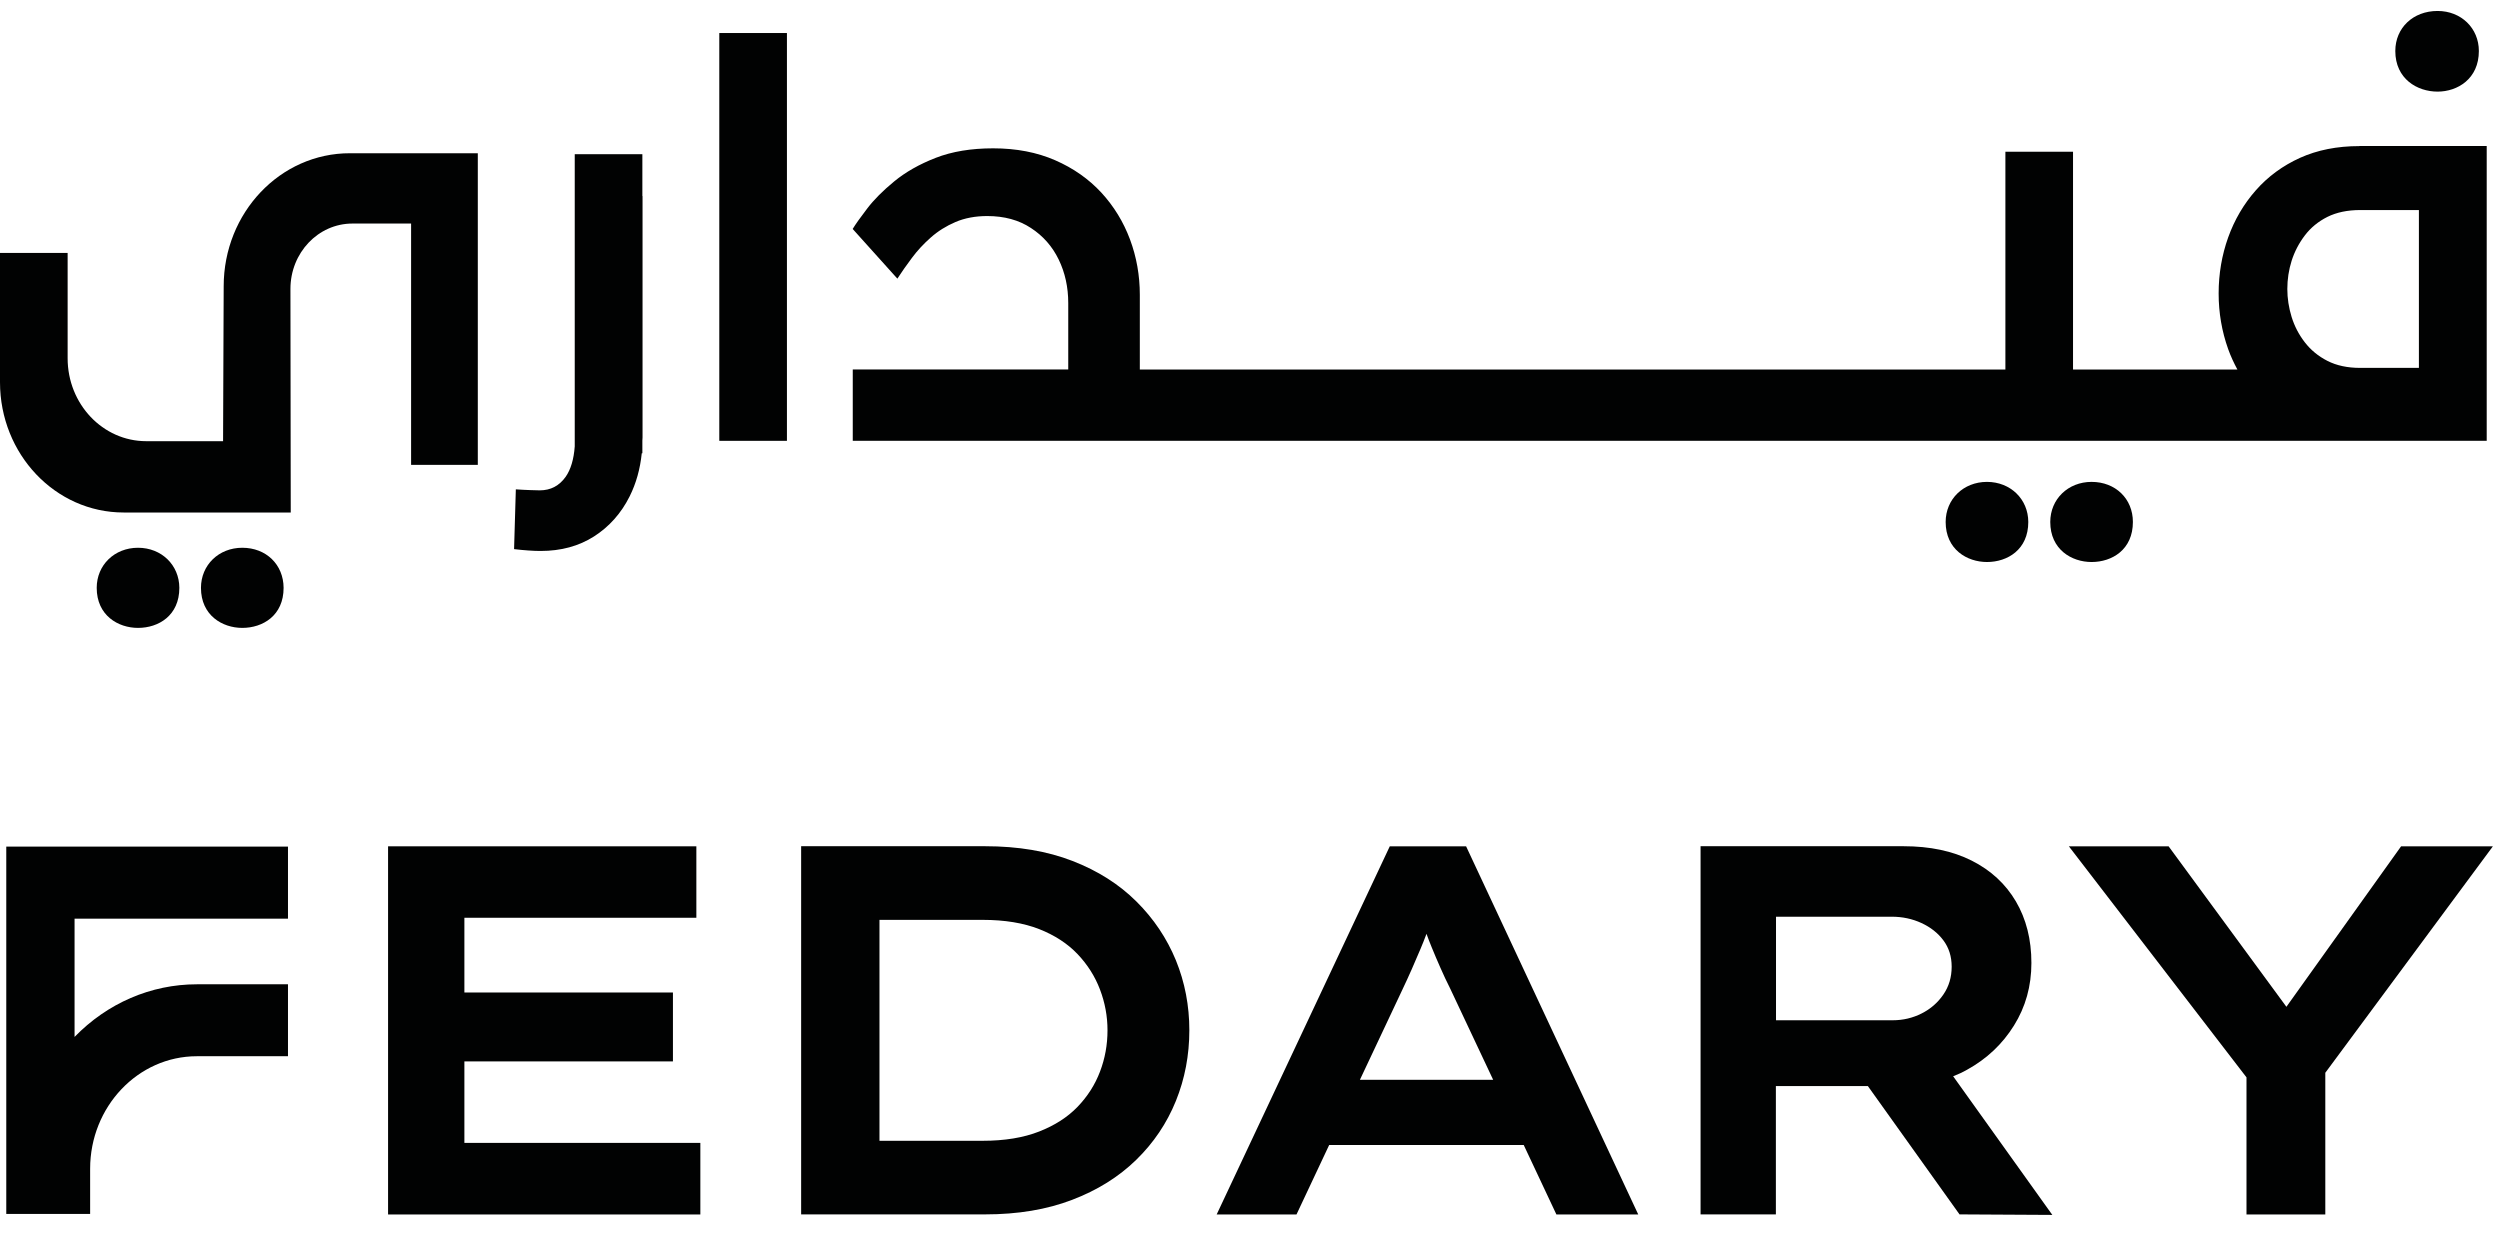
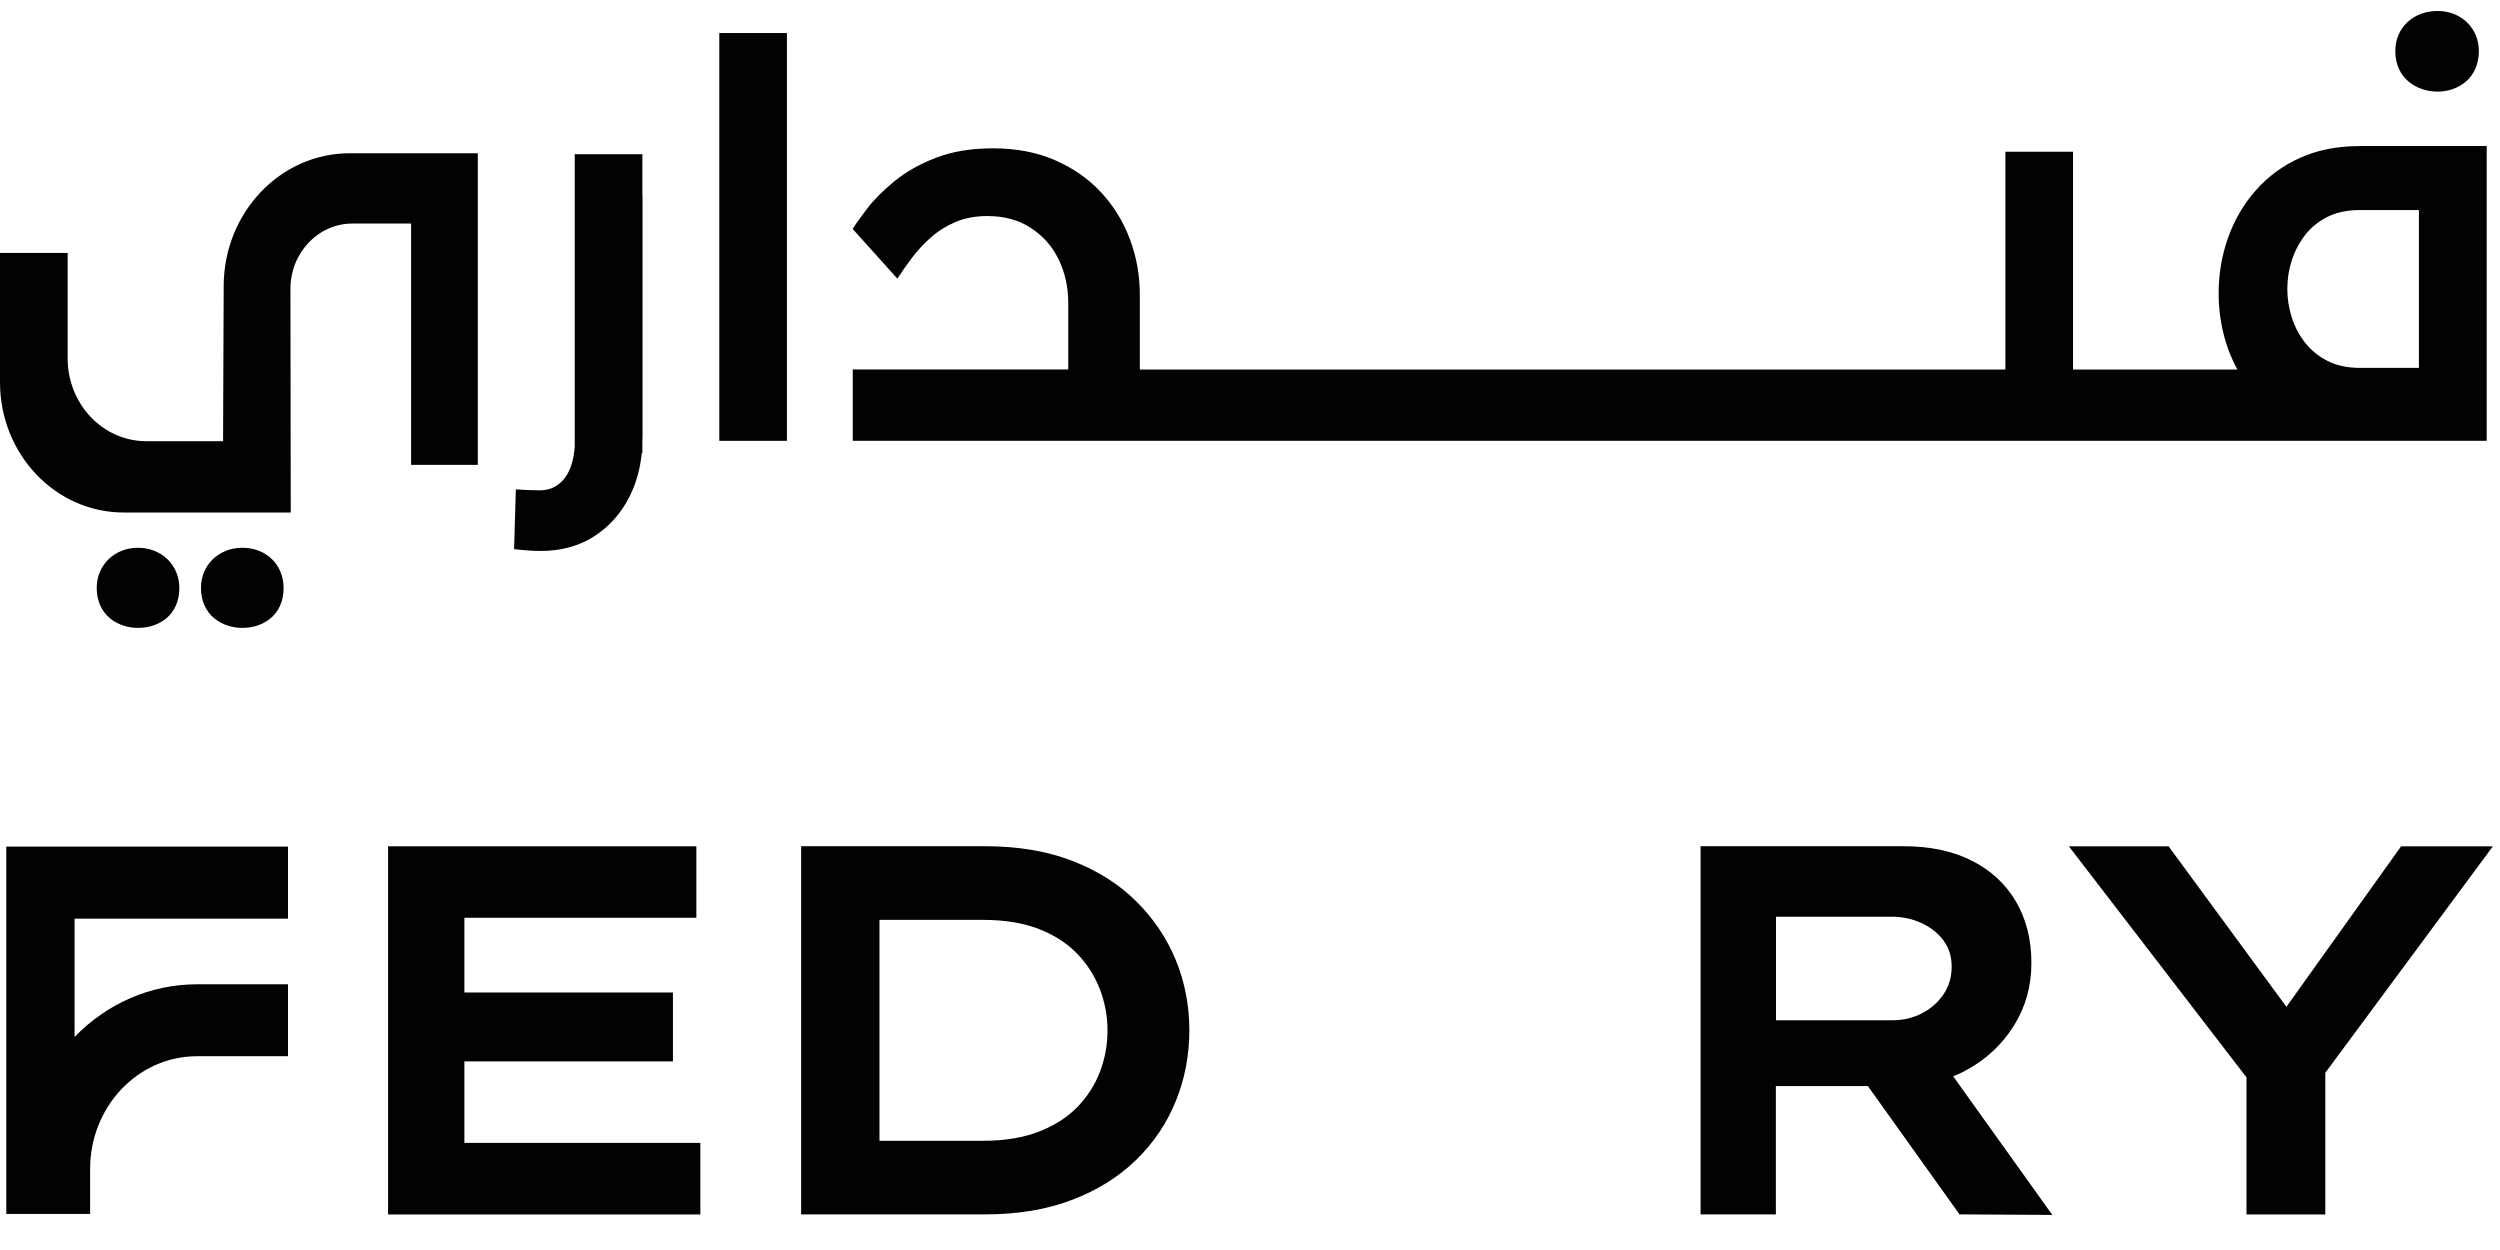
<svg xmlns="http://www.w3.org/2000/svg" width="80" height="40" viewBox="0 0 57 28" fill="none">
  <path d="M10.588 23.95H15.343V22.379H10.588V20.675H15.877V19.046H8.848V27.44H15.968V25.808H10.588V23.95Z" fill="#010202" />
  <path d="M25.91 20.304C25.516 19.912 25.031 19.604 24.454 19.38C23.877 19.156 23.215 19.044 22.463 19.044H18.266V27.438H22.463C23.206 27.438 23.866 27.328 24.443 27.107C25.018 26.888 25.506 26.584 25.905 26.195C26.302 25.808 26.604 25.36 26.81 24.852C27.015 24.345 27.117 23.807 27.117 23.239C27.117 22.68 27.015 22.147 26.81 21.644C26.604 21.144 26.305 20.696 25.91 20.304ZM25.08 24.183C24.966 24.483 24.795 24.75 24.568 24.986C24.34 25.222 24.048 25.41 23.692 25.549C23.336 25.689 22.907 25.76 22.407 25.76H20.052V20.723H22.407C22.907 20.723 23.336 20.794 23.692 20.933C24.048 21.073 24.34 21.264 24.568 21.503C24.796 21.743 24.966 22.012 25.08 22.312C25.194 22.613 25.251 22.922 25.251 23.242C25.251 23.57 25.194 23.884 25.08 24.183Z" fill="#010202" />
-   <path d="M31.687 19.046L27.74 27.44H29.56L30.305 25.856H34.741L35.486 27.44H37.352L33.427 19.046H31.687ZM31.006 24.369L31.972 22.319C32.048 22.16 32.12 22.002 32.189 21.846C32.257 21.689 32.323 21.536 32.388 21.384C32.437 21.272 32.48 21.156 32.524 21.041C32.562 21.146 32.601 21.249 32.645 21.354C32.706 21.503 32.77 21.655 32.839 21.81C32.907 21.966 32.983 22.128 33.067 22.295L34.044 24.369H31.006Z" fill="#010202" />
  <path d="M44.849 24.14C45.297 23.893 45.653 23.558 45.918 23.133C46.183 22.709 46.316 22.233 46.316 21.706C46.316 21.169 46.197 20.702 45.962 20.302C45.727 19.903 45.392 19.593 44.956 19.373C44.52 19.153 44.003 19.044 43.403 19.044H38.773V27.438H40.49V24.512H42.587L44.677 27.438L46.793 27.45L44.532 24.289C44.641 24.247 44.747 24.198 44.849 24.14ZM40.493 20.651H43.132C43.375 20.651 43.601 20.699 43.809 20.795C44.017 20.891 44.185 21.023 44.309 21.19C44.435 21.358 44.498 21.558 44.498 21.79C44.498 22.03 44.435 22.242 44.309 22.425C44.184 22.608 44.019 22.753 43.815 22.856C43.61 22.96 43.39 23.012 43.155 23.012H40.493V20.651Z" fill="#010202" />
  <path d="M56.838 19.046H54.745L52.13 22.705L49.444 19.046H47.17L51.22 24.314V27.44H53.017V24.209L56.838 19.046Z" fill="#010202" />
  <path d="M4.489 22.192C3.439 22.192 2.444 22.625 1.7 23.392V20.696H6.566V19.052H0.143V27.428H2.055V26.398C2.055 24.983 3.146 23.832 4.489 23.832H6.566V22.191H4.489V22.192Z" fill="#010202" />
  <path d="M3.147 12.239C2.61 12.239 2.205 12.633 2.205 13.153C2.205 13.781 2.692 14.066 3.147 14.066C3.616 14.066 4.089 13.784 4.089 13.153C4.087 12.633 3.683 12.239 3.147 12.239Z" fill="#010202" />
  <path d="M5.524 12.239C4.987 12.239 4.582 12.633 4.582 13.153C4.582 13.78 5.069 14.066 5.524 14.066C5.993 14.066 6.466 13.784 6.466 13.153C6.464 12.624 6.07 12.239 5.524 12.239Z" fill="#010202" />
-   <path d="M47.688 10.737C47.151 10.737 46.746 11.131 46.746 11.651C46.746 12.278 47.233 12.564 47.688 12.564C48.157 12.564 48.63 12.281 48.63 11.651C48.63 11.122 48.234 10.737 47.688 10.737Z" fill="#010202" />
-   <path d="M45.303 10.737C44.766 10.737 44.361 11.131 44.361 11.651C44.361 12.278 44.849 12.564 45.303 12.564C45.772 12.564 46.245 12.281 46.245 11.651C46.244 11.131 45.839 10.737 45.303 10.737Z" fill="#010202" />
  <path d="M55.577 1.839C56.03 1.839 56.518 1.549 56.518 0.913C56.518 0.392 56.114 0 55.577 0C55.019 0 54.613 0.385 54.613 0.913C54.613 1.549 55.113 1.839 55.577 1.839Z" fill="#010202" />
  <path d="M17.942 0.503H16.4V9.801H17.942V0.503Z" fill="#010202" />
  <path d="M5.1 6.277L5.086 9.809H3.334C2.344 9.809 1.542 8.963 1.542 7.919V5.517H0V8.464C0 10.104 1.261 11.435 2.819 11.435H5.087H6.298H6.629L6.622 6.337C6.622 5.514 7.254 4.847 8.035 4.847H9.373V10.349H10.894V4.847V3.244H7.98C6.389 3.241 5.1 4.601 5.1 6.277Z" fill="#010202" />
  <path d="M55.151 8.138H53.813C53.522 8.138 53.273 8.084 53.065 7.978C52.856 7.871 52.685 7.73 52.55 7.555C52.415 7.381 52.315 7.189 52.249 6.977C52.184 6.765 52.151 6.554 52.151 6.339C52.151 6.118 52.184 5.903 52.249 5.696C52.315 5.489 52.415 5.296 52.55 5.118C52.685 4.94 52.858 4.799 53.065 4.695C53.273 4.592 53.522 4.539 53.813 4.539H55.151V8.138ZM53.793 3.081C53.287 3.081 52.835 3.171 52.44 3.349C52.046 3.528 51.709 3.775 51.433 4.089C51.157 4.402 50.947 4.76 50.802 5.164C50.658 5.567 50.585 5.993 50.585 6.441C50.585 6.883 50.658 7.305 50.802 7.709C50.86 7.872 50.933 8.027 51.013 8.176H47.265V3.21H45.723V8.176H25.988V6.471C25.988 6.031 25.913 5.61 25.764 5.209C25.614 4.808 25.396 4.452 25.11 4.141C24.822 3.83 24.471 3.584 24.058 3.404C23.644 3.223 23.172 3.132 22.643 3.132C22.143 3.132 21.707 3.204 21.334 3.349C20.96 3.495 20.645 3.674 20.388 3.886C20.13 4.098 19.924 4.305 19.772 4.505C19.619 4.704 19.508 4.861 19.441 4.97L20.46 6.103C20.557 5.954 20.667 5.796 20.791 5.631C20.913 5.466 21.057 5.311 21.221 5.166C21.385 5.02 21.573 4.903 21.787 4.811C21.999 4.721 22.24 4.676 22.509 4.676C22.897 4.676 23.229 4.766 23.505 4.948C23.782 5.128 23.993 5.368 24.138 5.667C24.283 5.966 24.356 6.297 24.356 6.659V8.174H19.443V9.8H53.794H56.697V8.174V3.079H53.793V3.081Z" fill="#010202" />
  <path d="M14.646 3.266H13.104V9.928C13.083 10.219 13.015 10.452 12.898 10.62C12.752 10.826 12.556 10.93 12.306 10.93C12.259 10.93 12.185 10.928 12.084 10.924C11.983 10.921 11.875 10.915 11.761 10.907L11.721 12.27C11.835 12.283 11.944 12.295 12.048 12.301C12.152 12.309 12.245 12.312 12.326 12.312C12.791 12.312 13.197 12.202 13.543 11.981C13.889 11.76 14.162 11.455 14.357 11.065C14.504 10.77 14.595 10.444 14.632 10.085H14.646V9.795C14.646 9.771 14.65 9.747 14.65 9.723V4.221H14.646V3.266Z" fill="#010202" />
</svg>